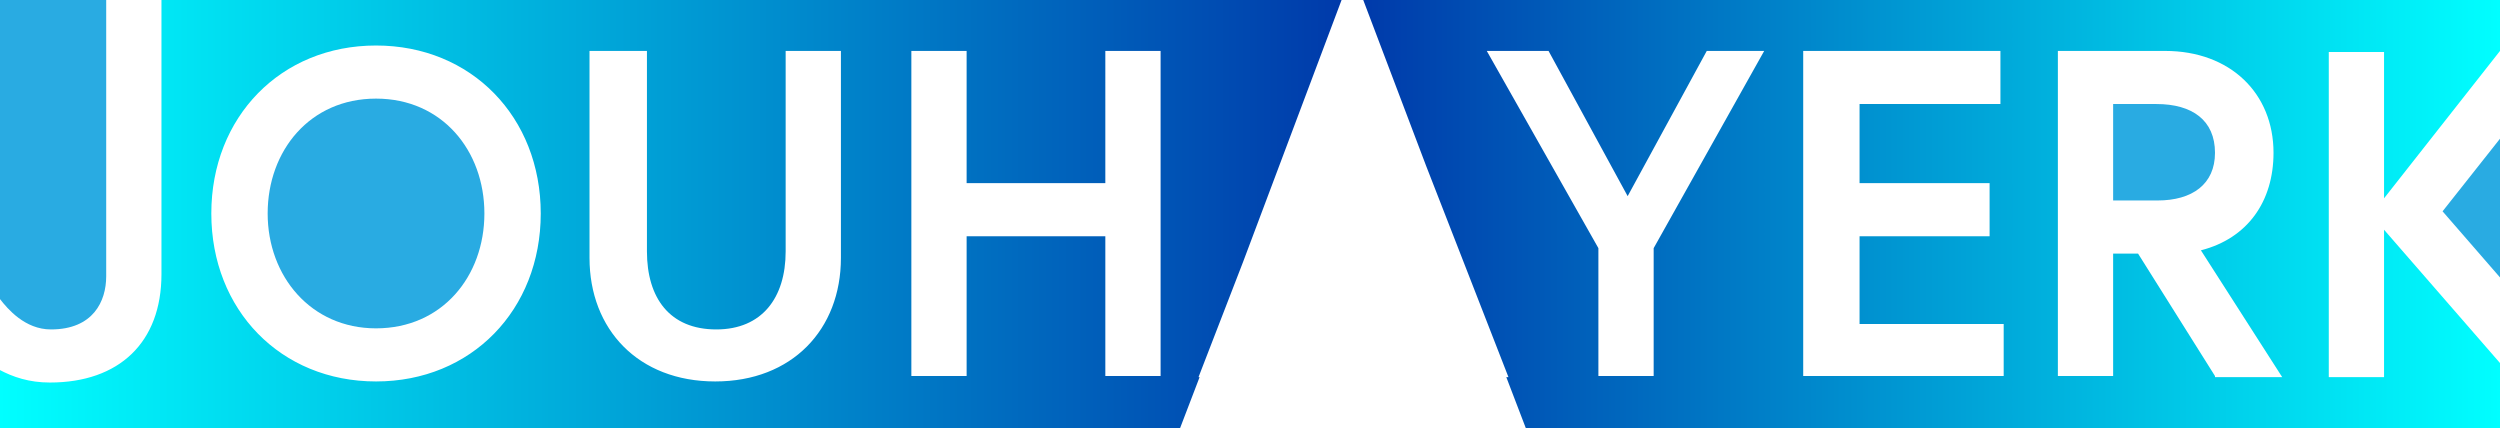
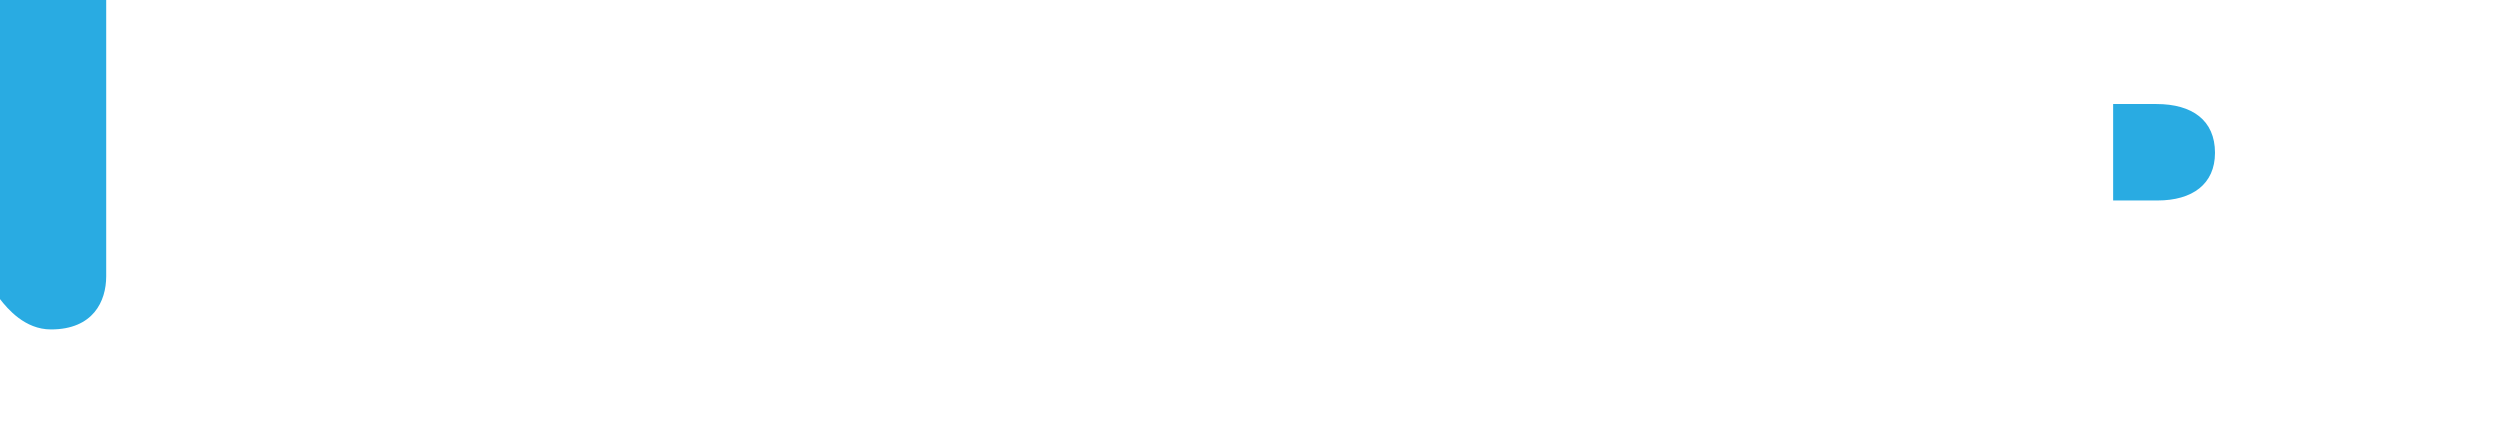
<svg xmlns="http://www.w3.org/2000/svg" version="1.1" id="Capa_1" x="0px" y="0px" width="230.7px" height="39.5px" viewBox="0 0 230.7 39.5" style="enable-background:new 0 0 230.7 39.5;" xml:space="preserve">
  <style type="text/css">
	.st0{fill:#FFFFFF;}
	.st1{fill:#29ABE2;}
	.st2{fill:url(#SVGID_1_);}
	.st3{fill:url(#SVGID_2_);}
</style>
  <g>
-     <rect class="st0" width="230.7" height="39.5" />
-     <path class="st1" d="M44.7,19.7c0,5.8-3.9,10.6-10,10.6c-6,0-10-4.8-10-10.6c0-5.8,3.9-10.6,10-10.6C40.8,9.1,44.7,13.9,44.7,19.7z   " />
    <path class="st1" d="M204.4,14.1c0-3-2.1-4.5-5.4-4.5H195v8.9h4.1C202.3,18.5,204.4,17,204.4,14.1z" />
-     <polygon class="st1" points="230.7,25.6 230.7,12.8 225.4,19.5  " />
    <path class="st1" d="M4.7,30.4c3.9,0,5.1-2.6,5.1-4.9c0-7.2,0-19.4,0-25.5H0v27.6C0.7,28.5,2.3,30.4,4.7,30.4z" />
    <g>
      <linearGradient id="SVGID_1_" gradientUnits="userSpaceOnUse" x1="230.687" y1="19.73" x2="125.838" y2="19.73">
        <stop offset="0" style="stop-color:#00FFFF" />
        <stop offset="1" style="stop-color:#003AAA" />
      </linearGradient>
-       <path class="st2" d="M230.7,4.7V0H125.8l5.8,15.3l7.6,19.5H139l1.8,4.7h89.9v-6L220,21.2v13.6h-5.1v-30h5.1v13.5L230.7,4.7z     M152.6,22.9v11.8h-5.1V22.9L137.2,4.7h5.7l7.3,13.4l7.3-13.4h5.3L152.6,22.9z M184.8,34.7h-18.4v-30h18.2v4.9h-13v7.3h12v4.9h-12    v8.1h13.3V34.7z M204.4,34.7l-7.1-11.3H195v11.3h-5.1v-30h9.9c6,0,10,3.9,10,9.4c0,4.5-2.4,7.9-6.7,9l7.5,11.7H204.4z" />
      <linearGradient id="SVGID_2_" gradientUnits="userSpaceOnUse" x1="0" y1="19.73" x2="123.83" y2="19.73">
        <stop offset="0" style="stop-color:#00FFFF" />
        <stop offset="1" style="stop-color:#003AAA" />
      </linearGradient>
-       <path class="st3" d="M14.9,0v25.3c0,6.3-3.9,10-10.3,10c-1.9,0-3.4-0.5-4.7-1.2v5.4h109l1.8-4.7h-0.1l4.1-10.6L123.8,0H24.3H14.9z     M84.1,4.7h5.1v12.2h12.8V4.7h5.1v30h-5.1V21.8H89.2v12.9h-5.1V4.7z M54.6,4.7h5.1c0,0,0,8.6,0,18.5c0,4.3,2.1,7.2,6.4,7.2    c4.2,0,6.4-2.9,6.4-7.2c0-9.9,0-18.5,0-18.5h5.1v19.1c0,6.6-4.5,11.4-11.6,11.4s-11.6-4.8-11.6-11.4V4.7z M49.9,19.7    c0,8.9-6.4,15.5-15.2,15.5c-8.8,0-15.2-6.6-15.2-15.5c0-8.9,6.4-15.5,15.2-15.5C43.5,4.2,49.9,10.8,49.9,19.7z" />
    </g>
  </g>
</svg>